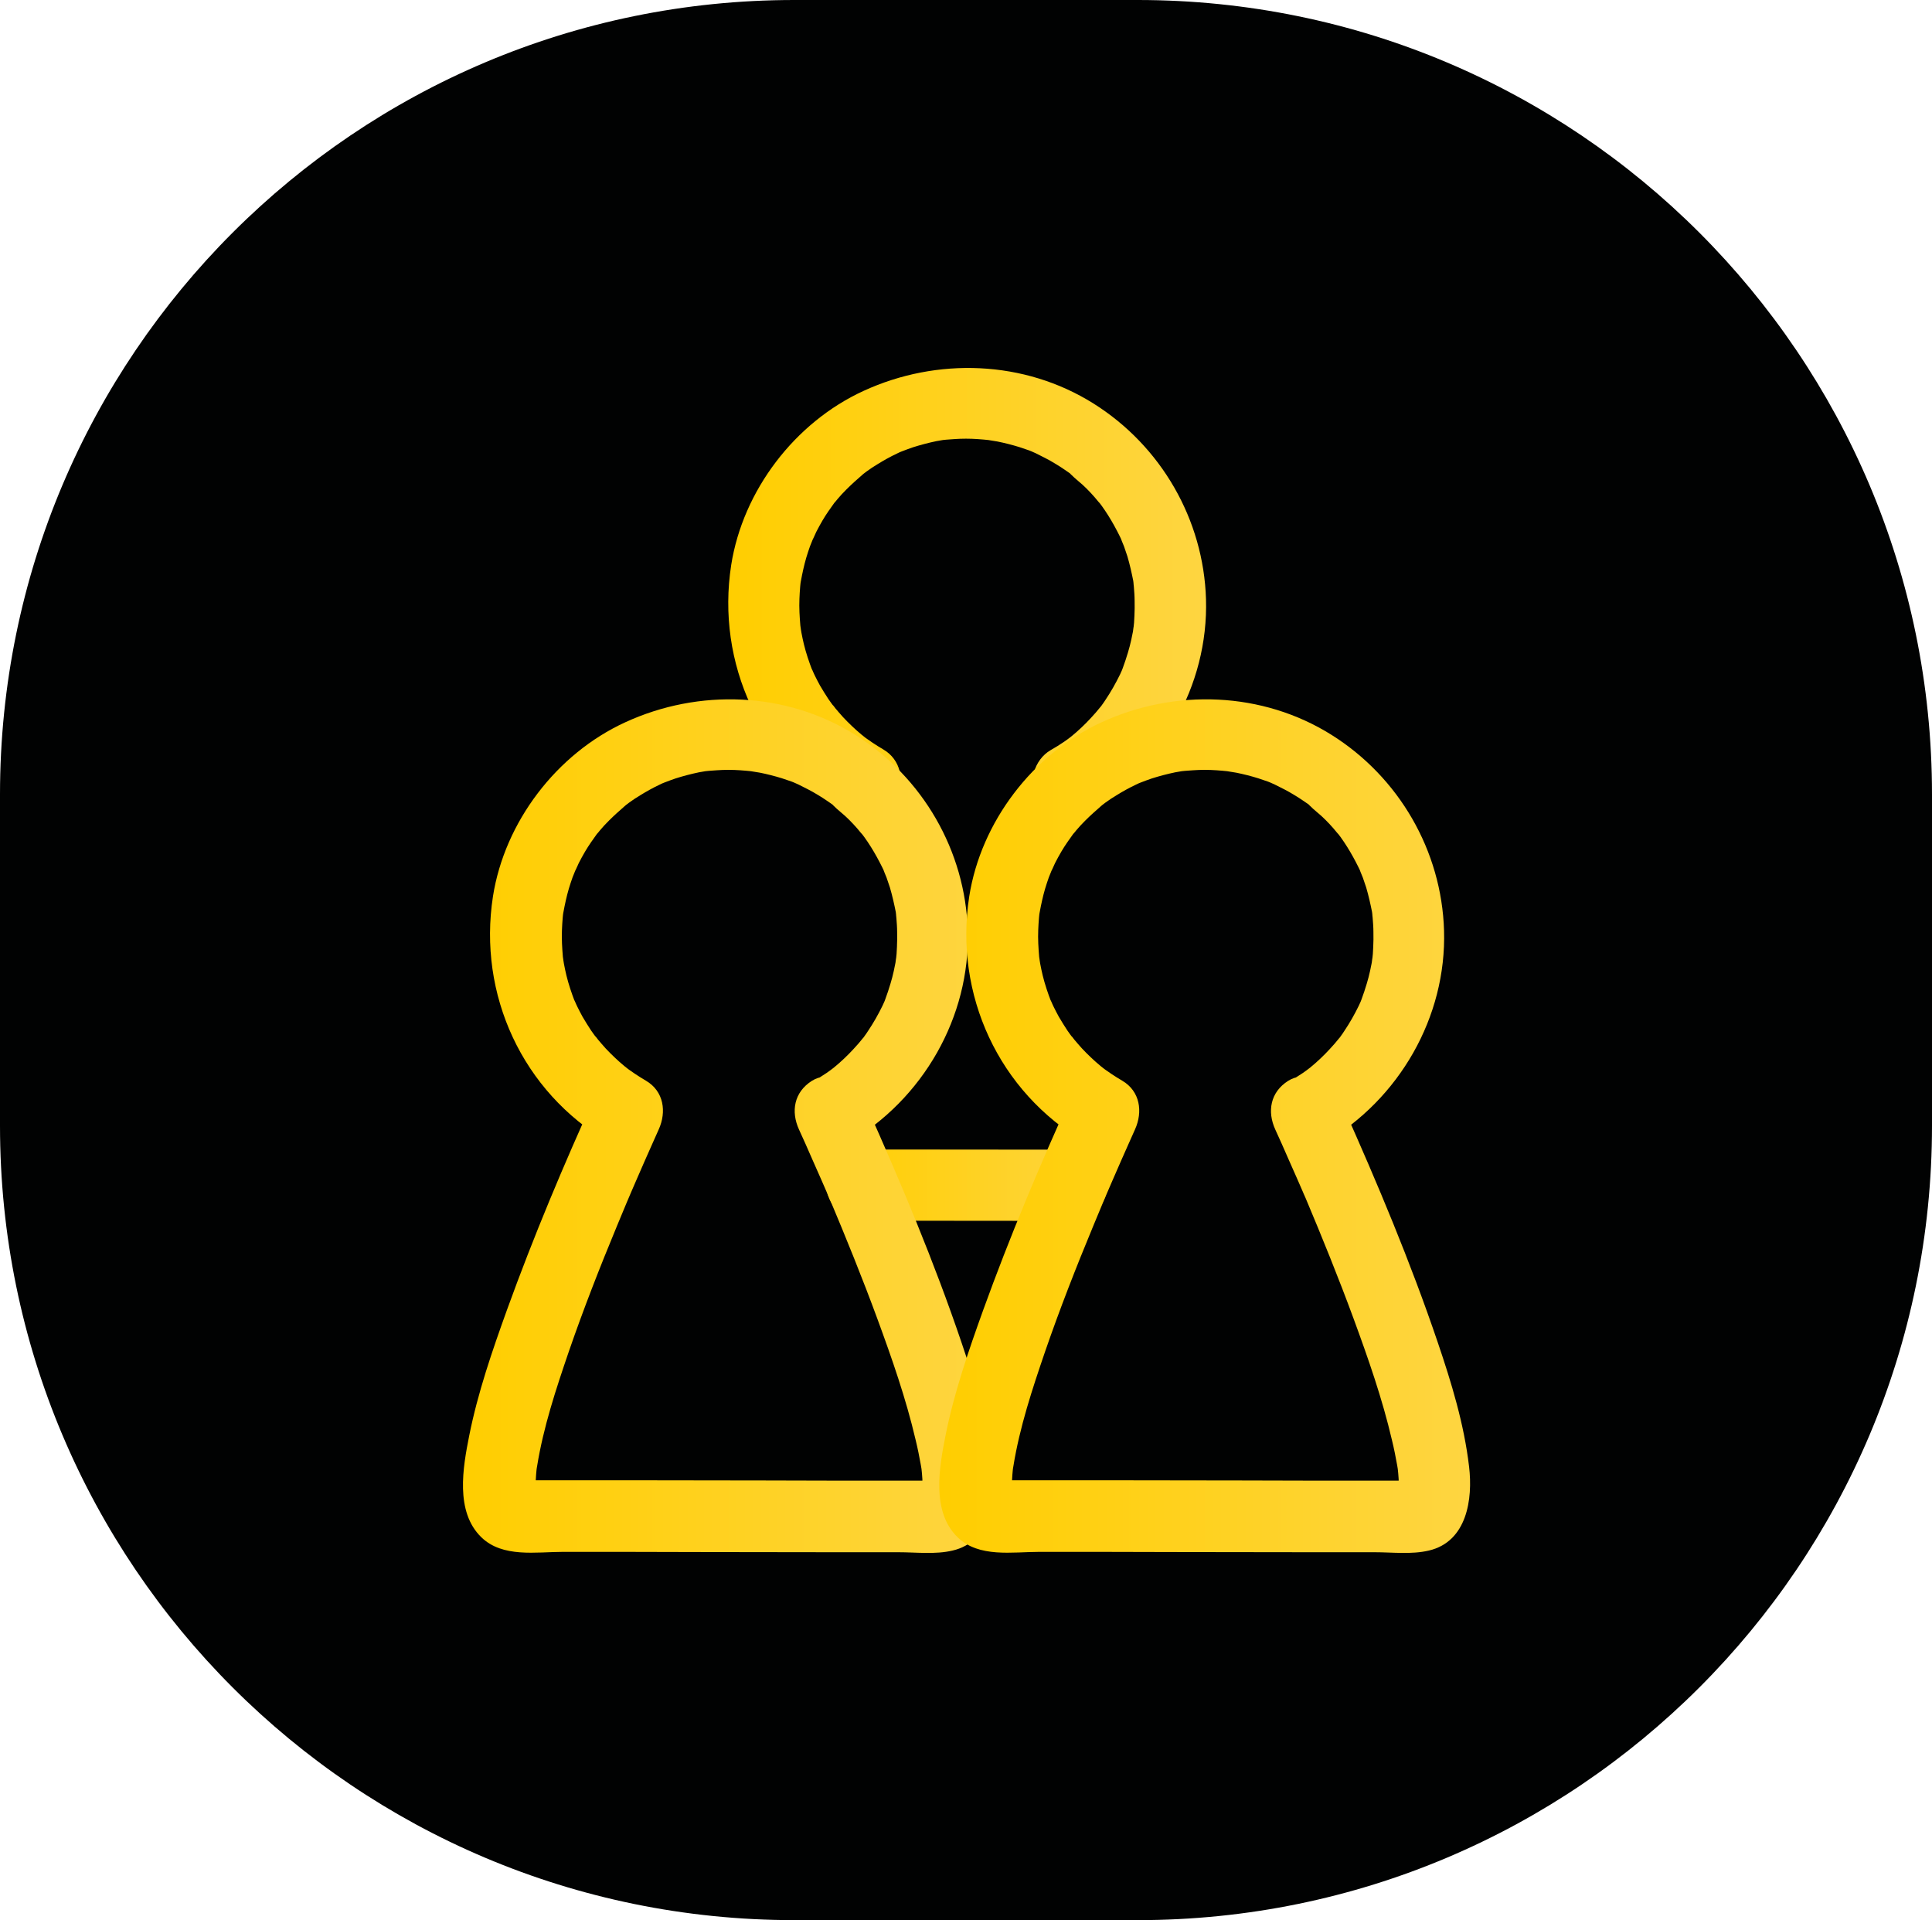
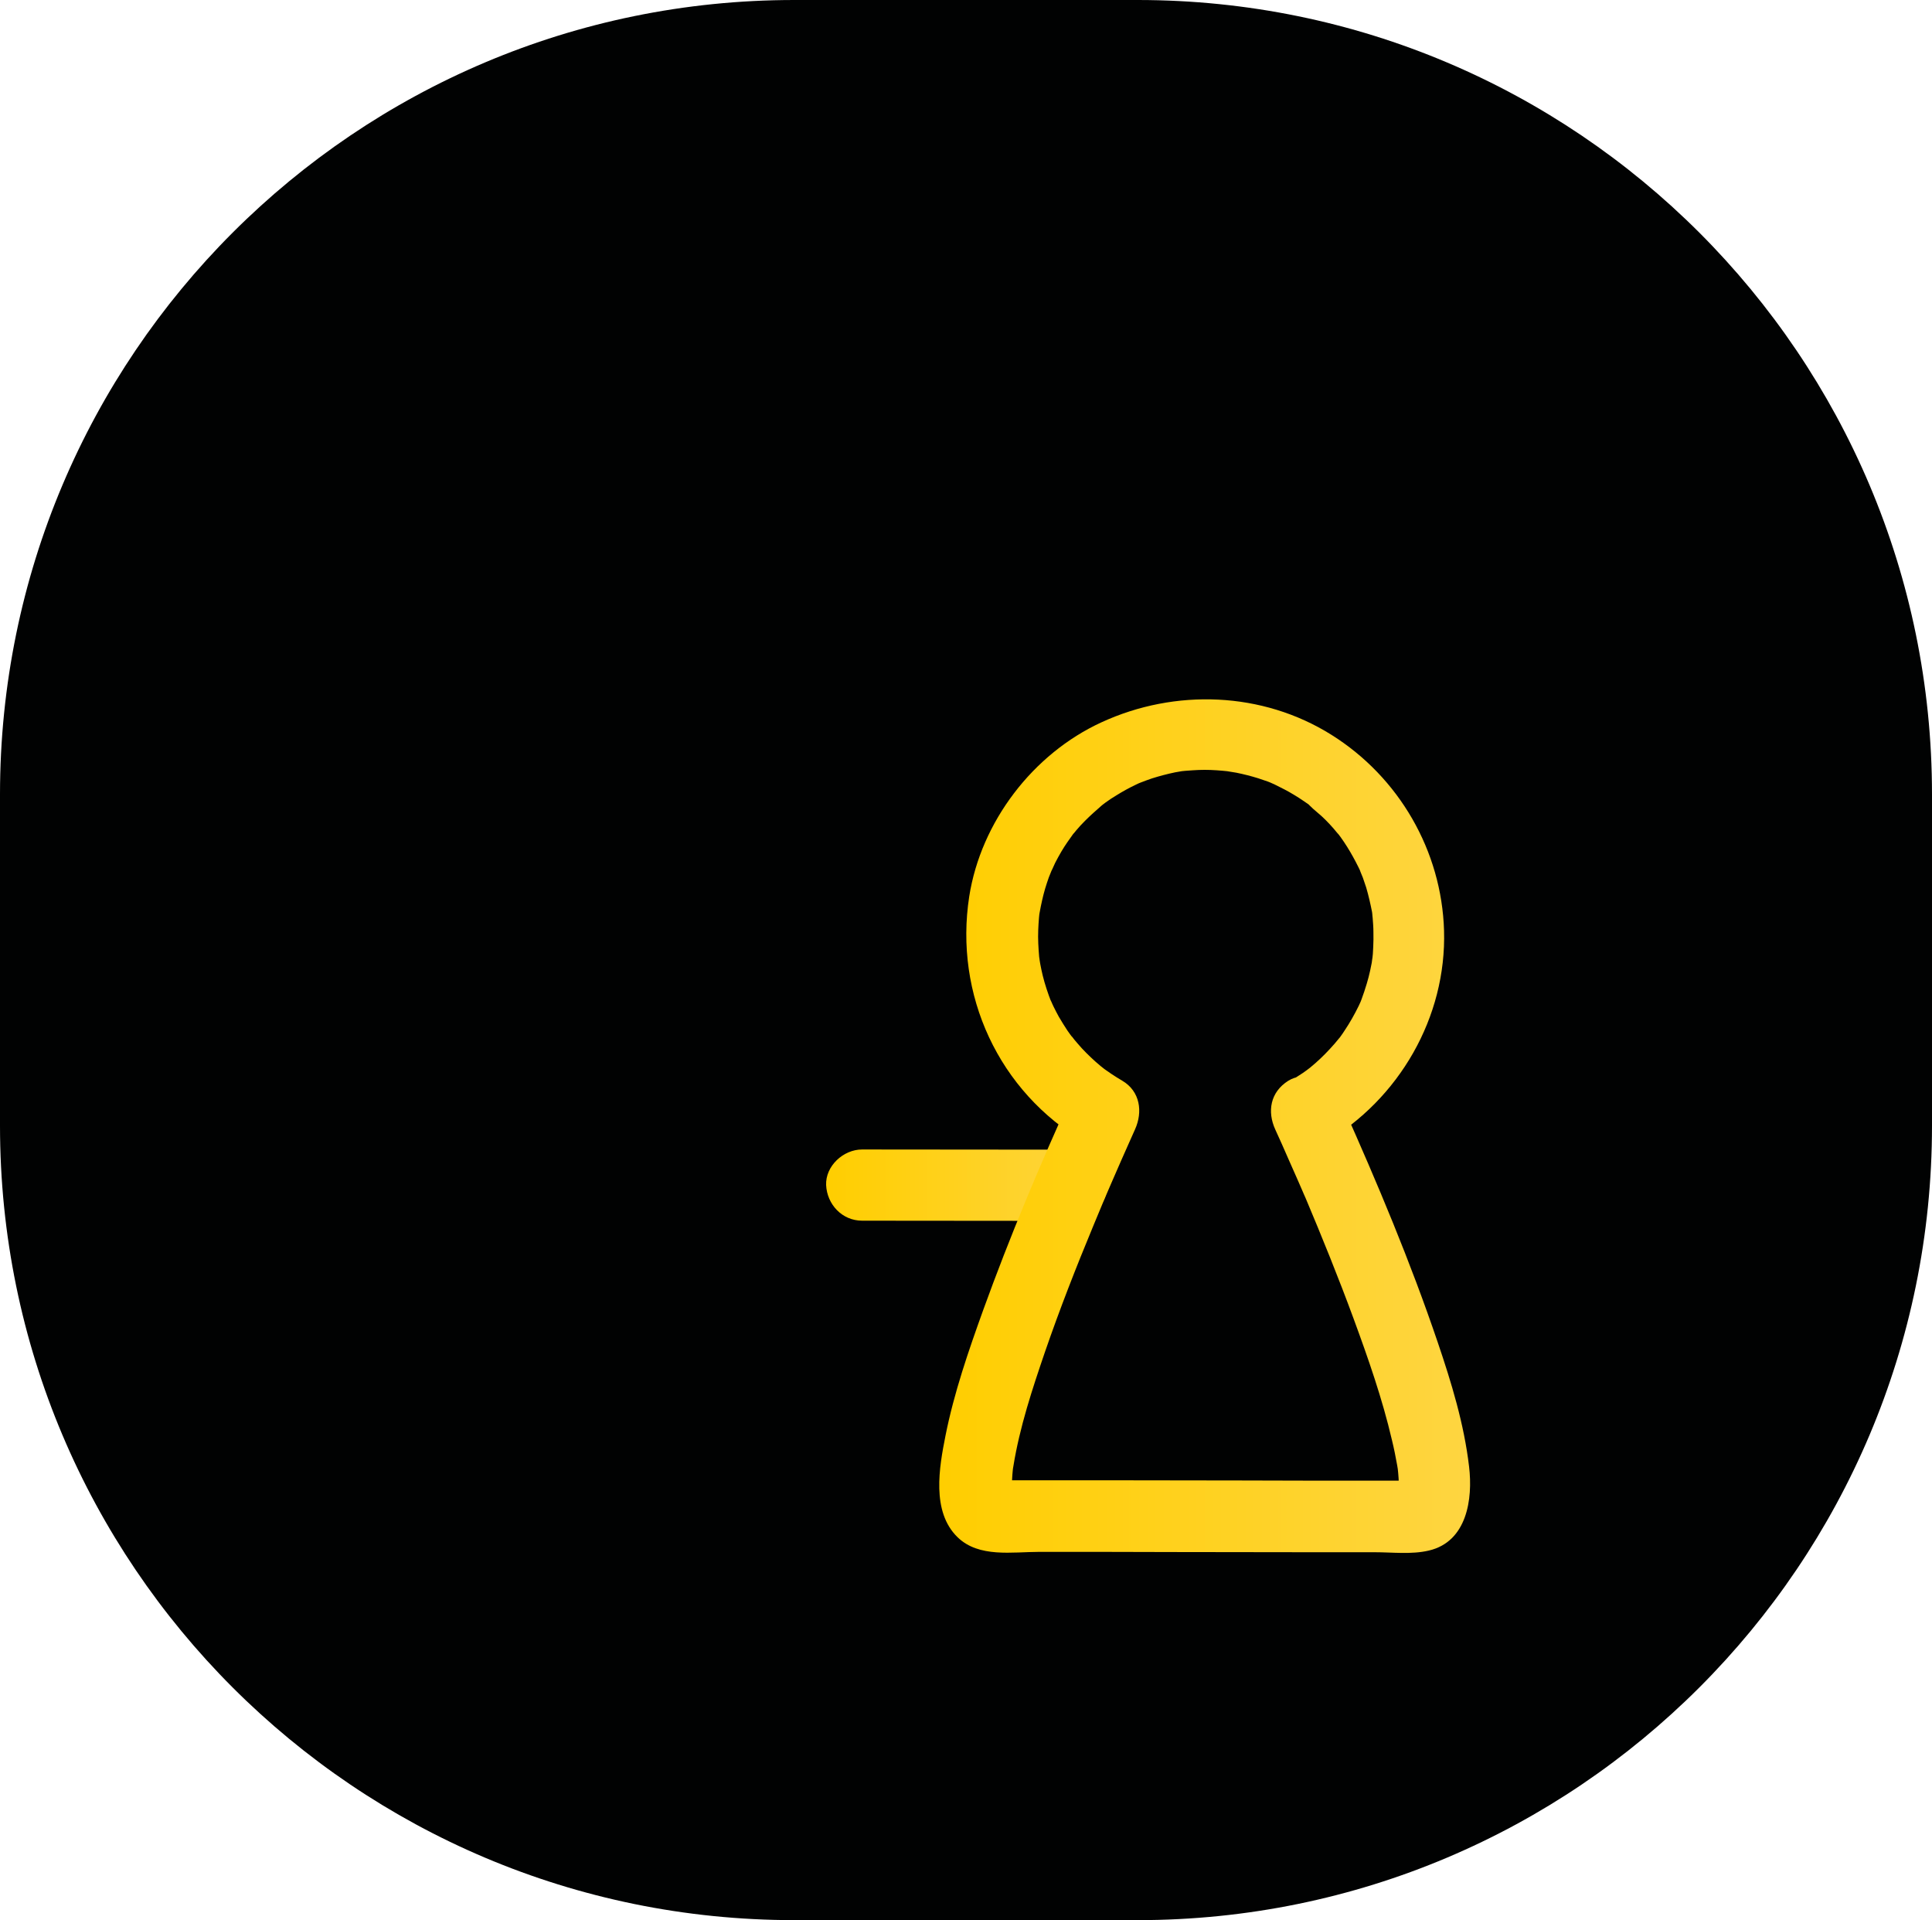
<svg xmlns="http://www.w3.org/2000/svg" version="1.1" id="Camada_1" x="0px" y="0px" viewBox="0 0 104.21 103.55" style="enable-background:new 0 0 104.21 103.55;" xml:space="preserve">
  <style type="text/css">
	.st0{fill:#010202;}
	.st1{fill:url(#XMLID_00000080199968193969803660000008556190803667794585_);}
	.st2{fill:url(#XMLID_00000034064328292342557440000016965659946936121741_);}
	.st3{fill:url(#XMLID_00000072969314188265927190000006364928366905287353_);}
	.st4{fill:url(#XMLID_00000160165794551122724940000013669351000999191987_);}
</style>
  <g id="XMLID_00000152247265467980969640000003666952563357818538_">
    <g id="XMLID_00000065070101391984068130000001006442077088554128_">
      <path id="XMLID_00000126323999488713522360000001080097392379343748_" class="st0" d="M104.21,42.84v17.87    c0,23.66-19.18,42.84-42.84,42.84H42.84C19.18,103.55,0,84.37,0,60.71V42.84C0,19.18,19.18,0,42.84,0h18.53    C85.03,0,104.21,19.18,104.21,42.84z" />
    </g>
    <g id="XMLID_00000045586206163043103040000006722249322552130722_">
      <g id="XMLID_00000147909397297185308520000002197005675673515195_">
        <g id="XMLID_00000143585615111460985880000012301861684684534404_">
          <linearGradient id="XMLID_00000021811394757530501720000004746573860326697891_" gradientUnits="userSpaceOnUse" x1="39.274" y1="31.932" x2="65.052" y2="31.932">
            <stop offset="1.222045e-06" style="stop-color:#FFCE00" />
            <stop offset="1" style="stop-color:#FED541" />
          </linearGradient>
-           <path id="XMLID_00000008857678535320630040000010937154600515065223_" style="fill:url(#XMLID_00000021811394757530501720000004746573860326697891_);" d="      M58.6,43.76c4.03-2.35,6.59-6.78,6.45-11.45c-0.13-4.29-2.42-8.26-6.07-10.55c-3.73-2.34-8.44-2.5-12.4-0.68      c-3.71,1.7-6.51,5.38-7.14,9.39c-0.82,5.29,1.58,10.54,6.25,13.27c0.87,0.51,2.16,0.23,2.65-0.69c0.49-0.92,0.24-2.09-0.69-2.63      c-0.2-0.12-0.4-0.24-0.59-0.37c-0.1-0.06-0.59-0.42-0.31-0.21c-0.37-0.28-0.71-0.59-1.04-0.92c-0.16-0.16-0.32-0.33-0.47-0.51      c-0.06-0.07-0.11-0.13-0.17-0.2c-0.03-0.04-0.25-0.33-0.12-0.14c0.13,0.18-0.08-0.11-0.11-0.15c-0.05-0.07-0.1-0.14-0.15-0.21      c-0.16-0.24-0.31-0.49-0.46-0.74c-0.1-0.18-0.19-0.36-0.28-0.54c-0.05-0.09-0.25-0.58-0.13-0.26c-0.18-0.47-0.34-0.94-0.46-1.43      c-0.05-0.2-0.09-0.41-0.13-0.61c-0.02-0.12-0.04-0.24-0.06-0.36c0.06,0.35,0.01,0.04,0-0.03c-0.04-0.48-0.07-0.96-0.05-1.44      c0.01-0.22,0.02-0.44,0.04-0.66c0.01-0.11,0.02-0.22,0.04-0.33c-0.01,0.07-0.07,0.39,0,0.02c0.08-0.43,0.17-0.85,0.29-1.26      c0.06-0.2,0.13-0.41,0.2-0.61c0.04-0.1,0.22-0.54,0.14-0.36c-0.08,0.19,0.17-0.34,0.2-0.42c0.11-0.21,0.22-0.42,0.34-0.62      c0.2-0.34,0.43-0.66,0.66-0.98c0.16-0.23-0.21,0.21-0.01,0.02c0.05-0.05,0.1-0.12,0.15-0.18c0.15-0.18,0.31-0.35,0.48-0.52      c0.28-0.28,0.57-0.54,0.87-0.8c0.27-0.23,0.04-0.03-0.02,0.01c0.08-0.06,0.17-0.13,0.25-0.19c0.19-0.14,0.39-0.27,0.59-0.39      c0.34-0.21,0.68-0.4,1.04-0.57c0.1-0.05,0.19-0.09,0.29-0.13c-0.06,0.03-0.36,0.14-0.02,0.01c0.2-0.08,0.4-0.15,0.6-0.22      c0.41-0.13,0.83-0.24,1.26-0.33c0.1-0.02,0.6-0.1,0.39-0.07c-0.26,0.04,0.09-0.01,0.15-0.01c0.14-0.01,0.28-0.02,0.42-0.03      c0.42-0.03,0.84-0.03,1.27,0c0.22,0.01,0.44,0.04,0.67,0.06c0.23,0.02-0.08-0.01-0.1-0.01c0.16,0.03,0.32,0.05,0.49,0.08      c0.4,0.08,0.79,0.18,1.18,0.3c0.18,0.06,0.36,0.12,0.53,0.18c0.1,0.04,0.2,0.08,0.3,0.12c-0.38-0.15-0.03-0.01,0.05,0.03      c0.36,0.18,0.71,0.35,1.05,0.56c0.18,0.11,0.36,0.22,0.53,0.34c0.09,0.06,0.17,0.12,0.26,0.18c0.29,0.21-0.11-0.12,0.04,0.04      c0.27,0.28,0.6,0.51,0.87,0.79c0.15,0.15,0.29,0.3,0.43,0.46c0.09,0.1,0.44,0.54,0.2,0.22c0.52,0.67,0.93,1.4,1.29,2.16      c-0.18-0.38,0.06,0.17,0.1,0.28c0.06,0.18,0.12,0.35,0.18,0.53c0.13,0.44,0.23,0.89,0.32,1.34c0.01,0.03,0.05,0.31,0.01,0.07      c-0.04-0.27,0.02,0.18,0.02,0.24c0.02,0.25,0.04,0.5,0.04,0.75c0.01,0.27,0,0.54-0.01,0.81c-0.01,0.12-0.01,0.24-0.02,0.37      c0,0.05-0.06,0.53-0.03,0.29c0.03-0.23-0.03,0.14-0.03,0.19c-0.03,0.15-0.06,0.29-0.09,0.44c-0.05,0.23-0.11,0.46-0.18,0.69      c-0.08,0.28-0.18,0.56-0.28,0.84c-0.01,0.02-0.11,0.29-0.03,0.1c0.09-0.22-0.1,0.21-0.12,0.25c-0.23,0.47-0.49,0.93-0.78,1.36      c-0.06,0.1-0.13,0.19-0.2,0.29c-0.2,0.29,0.07-0.07-0.07,0.09c-0.16,0.2-0.33,0.4-0.51,0.59c-0.33,0.36-0.69,0.7-1.07,1.01      c-0.04,0.03-0.33,0.25-0.15,0.12c0.19-0.14-0.19,0.13-0.23,0.16c-0.24,0.16-0.49,0.32-0.74,0.46c-0.87,0.51-1.26,1.76-0.69,2.63      C56.51,43.94,57.66,44.3,58.6,43.76L58.6,43.76z" />
        </g>
        <g id="XMLID_00000078756965822447858650000008018051980707139251_">
          <linearGradient id="XMLID_00000053506773134526908130000016764599576175423417_" gradientUnits="userSpaceOnUse" x1="44.565" y1="63.917" x2="59.71" y2="63.917">
            <stop offset="1.222045e-06" style="stop-color:#FFCE00" />
            <stop offset="1" style="stop-color:#FED541" />
          </linearGradient>
          <path id="XMLID_00000107580289418839363430000009940167187888965543_" style="fill:url(#XMLID_00000053506773134526908130000016764599576175423417_);" d="      M46.5,65.83c3.76,0,7.51,0.01,11.27,0.01c1.01,0,1.98-0.89,1.94-1.92C59.66,62.88,58.86,62,57.77,62      c-3.76,0-7.51-0.01-11.27-0.01c-1.01,0-1.98,0.89-1.94,1.92C44.61,64.95,45.42,65.83,46.5,65.83L46.5,65.83z" />
        </g>
        <g id="XMLID_00000151524571701632830420000011229758392291199411_">
          <g id="XMLID_00000160159764036080692390000016466372257823831450_">
            <linearGradient id="XMLID_00000183937772199083935480000015867839191832547513_" gradientUnits="userSpaceOnUse" x1="24.97" y1="60.746" x2="53.605" y2="60.746">
              <stop offset="1.222045e-06" style="stop-color:#FFCE00" />
              <stop offset="1" style="stop-color:#FED541" />
            </linearGradient>
-             <path id="XMLID_00000136380585497007052970000008128877243778176936_" style="fill:url(#XMLID_00000183937772199083935480000015867839191832547513_);" d="       M45.75,61.63c4.03-2.35,6.59-6.78,6.45-11.45c-0.13-4.29-2.42-8.26-6.07-10.55c-3.73-2.34-8.44-2.5-12.4-0.68       c-3.71,1.7-6.51,5.38-7.14,9.39c-0.82,5.29,1.58,10.54,6.25,13.27c-0.23-0.88-0.46-1.75-0.69-2.63       c-1.74,3.82-3.37,7.7-4.8,11.65c-0.8,2.22-1.58,4.48-2.04,6.79c-0.34,1.71-0.77,4.1,0.65,5.48c1.15,1.12,2.96,0.79,4.41,0.79       c2.42,0,4.84,0,7.26,0.01c2.46,0,4.92,0.01,7.38,0.01c1.15,0,2.3,0,3.45,0c0.95,0,1.99,0.13,2.92-0.09       c2.06-0.48,2.38-2.78,2.17-4.53c-0.27-2.3-0.95-4.52-1.69-6.7c-1.47-4.33-3.25-8.57-5.12-12.75c-0.1-0.22-0.2-0.44-0.3-0.66       c-0.42-0.92-1.83-1.21-2.65-0.69c-0.96,0.61-1.14,1.65-0.69,2.63c0.24,0.52,0.47,1.04,0.7,1.57c0.17,0.38,0.33,0.75,0.5,1.13       c0.09,0.21,0.18,0.41,0.27,0.62c0.05,0.11,0.09,0.22,0.14,0.32c0.02,0.05,0.04,0.09,0.06,0.14c0.15,0.35-0.14-0.33-0.05-0.12       c0.91,2.16,1.79,4.33,2.6,6.53c0.79,2.15,1.55,4.32,2.07,6.55c0.11,0.45,0.2,0.9,0.28,1.35c0.02,0.1,0.03,0.2,0.05,0.3       c0.01,0.08-0.06-0.53-0.02-0.14c0.02,0.19,0.04,0.38,0.05,0.57c0.01,0.16,0.01,0.32,0.01,0.48c0,0.07-0.01,0.15-0.01,0.22       c-0.01,0.36-0.03-0.09,0.04-0.22c-0.04,0.08-0.07,0.25-0.08,0.35c-0.05,0.31,0.18-0.4,0.11-0.25c-0.02,0.05-0.05,0.1-0.08,0.14       c0.01-0.02,0.4-0.46,0.19-0.26c-0.19,0.18,0.43-0.31,0.26-0.2c-0.24,0.16,0.46-0.17,0.31-0.12c-0.1,0.03-0.34,0.06,0.08,0       c0.47-0.07,0.03-0.03-0.09-0.03c-0.26,0-0.51,0-0.77,0c-0.56,0-1.12,0-1.68,0c-2.26,0-4.53,0-6.79-0.01       c-2.34,0-4.69-0.01-7.03-0.01c-1.12,0-2.24,0-3.36,0c-0.53,0-1.05,0-1.58,0c-0.26,0-0.52,0-0.77,0c-0.15,0-0.49-0.07-0.63,0       c0.02-0.01,0.61,0.11,0.35,0.04c-0.29-0.08,0.44,0.21,0.28,0.12c-0.23-0.13,0.27,0.22,0.27,0.22       c-0.08-0.07-0.23-0.26,0.02,0.05c0.24,0.31,0.11,0.14,0.06,0.06c-0.16-0.25,0.13,0.41,0.11,0.28c-0.01-0.1-0.06-0.26-0.1-0.36       c-0.08-0.2,0.04,0.58,0.04,0.26c0-0.07-0.01-0.14-0.01-0.21c-0.01-0.17-0.01-0.34,0-0.5c0.01-0.18,0.02-0.35,0.04-0.53       c0.01-0.09,0.03-0.19,0.03-0.28c0-0.01-0.09,0.55-0.03,0.26c0.01-0.06,0.02-0.11,0.03-0.17c0.34-2.11,1.02-4.16,1.71-6.18       c0.79-2.29,1.67-4.54,2.6-6.78c0.21-0.5,0.42-1,0.62-1.49c0.09-0.22-0.17,0.39-0.07,0.17c0.02-0.05,0.04-0.1,0.06-0.14       c0.05-0.11,0.09-0.22,0.14-0.33c0.1-0.22,0.19-0.45,0.29-0.67c0.3-0.7,0.61-1.39,0.92-2.09c0.1-0.22,0.19-0.43,0.29-0.65       c0.43-0.95,0.28-2.06-0.69-2.63c-0.2-0.12-0.4-0.24-0.59-0.37c-0.1-0.06-0.59-0.42-0.31-0.21c-0.37-0.28-0.71-0.59-1.04-0.92       c-0.16-0.16-0.32-0.33-0.47-0.51c-0.06-0.07-0.11-0.13-0.17-0.2c-0.03-0.04-0.25-0.33-0.12-0.14c0.13,0.18-0.08-0.11-0.11-0.15       c-0.05-0.07-0.1-0.14-0.15-0.21c-0.16-0.24-0.31-0.49-0.46-0.74c-0.1-0.18-0.19-0.36-0.28-0.54c-0.05-0.09-0.25-0.58-0.13-0.26       c-0.18-0.47-0.34-0.94-0.46-1.43c-0.05-0.2-0.09-0.41-0.13-0.61c-0.02-0.12-0.04-0.24-0.06-0.36c0.06,0.35,0.01,0.04,0-0.03       c-0.04-0.48-0.07-0.96-0.05-1.44c0.01-0.22,0.02-0.44,0.04-0.66c0.01-0.11,0.02-0.22,0.04-0.33c-0.01,0.07-0.07,0.39,0,0.02       c0.08-0.43,0.17-0.85,0.29-1.26c0.06-0.2,0.13-0.41,0.2-0.61c0.04-0.1,0.22-0.54,0.14-0.36c-0.08,0.19,0.17-0.34,0.2-0.42       c0.11-0.21,0.22-0.42,0.34-0.62c0.2-0.34,0.43-0.66,0.66-0.98c0.16-0.23-0.21,0.21-0.01,0.02c0.05-0.05,0.1-0.12,0.15-0.18       c0.15-0.18,0.31-0.35,0.48-0.52c0.28-0.28,0.57-0.54,0.87-0.8c0.27-0.23,0.04-0.03-0.02,0.01c0.08-0.06,0.17-0.13,0.25-0.19       c0.19-0.14,0.39-0.27,0.59-0.39c0.34-0.21,0.68-0.4,1.04-0.57c0.1-0.05,0.19-0.09,0.29-0.13c-0.06,0.03-0.36,0.14-0.02,0.01       c0.2-0.08,0.4-0.15,0.6-0.22c0.41-0.13,0.83-0.24,1.26-0.33c0.1-0.02,0.6-0.1,0.39-0.07c-0.26,0.04,0.09-0.01,0.15-0.01       c0.14-0.01,0.28-0.02,0.42-0.03c0.42-0.03,0.84-0.03,1.27,0c0.22,0.01,0.44,0.04,0.67,0.06c0.23,0.02-0.08-0.01-0.1-0.01       c0.16,0.03,0.32,0.05,0.49,0.08c0.4,0.08,0.79,0.18,1.18,0.3c0.18,0.06,0.36,0.12,0.53,0.18c0.1,0.04,0.2,0.08,0.3,0.12       c-0.38-0.15-0.03-0.01,0.05,0.03c0.36,0.18,0.71,0.35,1.05,0.56c0.18,0.11,0.36,0.22,0.53,0.34c0.09,0.06,0.17,0.12,0.26,0.18       c0.29,0.21-0.11-0.12,0.04,0.04c0.27,0.28,0.6,0.51,0.87,0.79c0.15,0.15,0.29,0.3,0.43,0.46c0.09,0.1,0.44,0.54,0.2,0.22       c0.52,0.67,0.93,1.4,1.29,2.16c-0.18-0.38,0.06,0.17,0.1,0.28c0.06,0.18,0.12,0.35,0.18,0.53c0.13,0.44,0.23,0.89,0.32,1.34       c0.01,0.03,0.05,0.31,0.01,0.07c-0.04-0.27,0.02,0.18,0.02,0.24c0.02,0.25,0.04,0.5,0.04,0.75c0.01,0.27,0,0.54-0.01,0.81       c-0.01,0.12-0.01,0.24-0.02,0.37c0,0.05-0.06,0.53-0.03,0.29c0.03-0.23-0.03,0.14-0.03,0.19c-0.03,0.15-0.06,0.29-0.09,0.44       c-0.05,0.23-0.11,0.46-0.18,0.69c-0.08,0.28-0.18,0.56-0.28,0.84c-0.01,0.02-0.11,0.29-0.03,0.1c0.09-0.22-0.1,0.21-0.12,0.25       c-0.23,0.47-0.49,0.93-0.78,1.36c-0.06,0.1-0.13,0.19-0.2,0.29c-0.2,0.29,0.07-0.07-0.07,0.09c-0.16,0.2-0.33,0.4-0.51,0.59       c-0.33,0.36-0.69,0.7-1.07,1.01c-0.04,0.03-0.33,0.25-0.15,0.12c0.19-0.14-0.19,0.13-0.23,0.16c-0.24,0.16-0.49,0.32-0.74,0.46       c-0.87,0.51-1.26,1.76-0.69,2.63C43.67,61.82,44.82,62.18,45.75,61.63z" />
          </g>
          <g id="XMLID_00000043428653165786575850000008081194222002779808_">
            <linearGradient id="XMLID_00000142155463243444462910000001840092232601281162_" gradientUnits="userSpaceOnUse" x1="50.66" y1="60.746" x2="79.295" y2="60.746">
              <stop offset="1.222045e-06" style="stop-color:#FFCE00" />
              <stop offset="1" style="stop-color:#FED541" />
            </linearGradient>
            <path id="XMLID_00000165212088209004100040000012719052686700622496_" style="fill:url(#XMLID_00000142155463243444462910000001840092232601281162_);" d="       M71.44,61.63c4.03-2.35,6.59-6.78,6.45-11.45c-0.13-4.29-2.42-8.26-6.07-10.55c-3.73-2.34-8.44-2.5-12.4-0.68       c-3.71,1.7-6.51,5.38-7.14,9.39c-0.82,5.29,1.58,10.54,6.25,13.27c-0.23-0.88-0.46-1.75-0.69-2.63       c-1.74,3.82-3.37,7.7-4.8,11.65c-0.8,2.22-1.58,4.48-2.04,6.79c-0.34,1.71-0.77,4.1,0.65,5.48c1.15,1.12,2.96,0.79,4.41,0.79       c2.42,0,4.84,0,7.26,0.01c2.46,0,4.92,0.01,7.38,0.01c1.15,0,2.3,0,3.45,0c0.95,0,1.99,0.13,2.92-0.09       c2.06-0.48,2.38-2.78,2.17-4.53c-0.27-2.3-0.95-4.52-1.69-6.7c-1.47-4.33-3.25-8.57-5.12-12.75c-0.1-0.22-0.2-0.44-0.3-0.66       c-0.42-0.92-1.83-1.21-2.65-0.69c-0.96,0.61-1.14,1.65-0.69,2.63c0.24,0.52,0.47,1.04,0.7,1.57c0.17,0.38,0.33,0.75,0.5,1.13       c0.09,0.21,0.18,0.41,0.27,0.62c0.05,0.11,0.09,0.22,0.14,0.32c0.02,0.05,0.04,0.09,0.06,0.14c0.15,0.35-0.14-0.33-0.05-0.12       c0.91,2.16,1.79,4.33,2.6,6.53c0.79,2.15,1.55,4.32,2.07,6.55c0.11,0.45,0.2,0.9,0.28,1.35c0.02,0.1,0.03,0.2,0.05,0.3       c0.01,0.08-0.06-0.53-0.02-0.14c0.02,0.19,0.04,0.38,0.05,0.57c0.01,0.16,0.01,0.32,0.01,0.48c0,0.07-0.01,0.15-0.01,0.22       c-0.01,0.36-0.03-0.09,0.04-0.22c-0.04,0.08-0.07,0.25-0.08,0.35c-0.05,0.31,0.18-0.4,0.11-0.25c-0.02,0.05-0.05,0.1-0.08,0.14       c0.01-0.02,0.4-0.46,0.19-0.26c-0.19,0.18,0.43-0.31,0.26-0.2c-0.24,0.16,0.46-0.17,0.31-0.12c-0.1,0.03-0.34,0.06,0.08,0       c0.47-0.07,0.03-0.03-0.09-0.03c-0.26,0-0.51,0-0.77,0c-0.56,0-1.12,0-1.68,0c-2.26,0-4.53,0-6.79-0.01       c-2.34,0-4.69-0.01-7.03-0.01c-1.12,0-2.24,0-3.36,0c-0.53,0-1.05,0-1.58,0c-0.26,0-0.52,0-0.77,0c-0.15,0-0.49-0.07-0.63,0       c0.02-0.01,0.61,0.11,0.35,0.04c-0.29-0.08,0.44,0.21,0.28,0.12c-0.23-0.13,0.27,0.22,0.27,0.22       c-0.08-0.07-0.23-0.26,0.02,0.05c0.24,0.31,0.11,0.14,0.06,0.06c-0.16-0.25,0.13,0.41,0.11,0.28c-0.01-0.1-0.06-0.26-0.1-0.36       c-0.08-0.2,0.04,0.58,0.04,0.26c0-0.07-0.01-0.14-0.01-0.21c-0.01-0.17-0.01-0.34,0-0.5c0.01-0.18,0.02-0.35,0.04-0.53       c0.01-0.09,0.03-0.19,0.03-0.28c0-0.01-0.09,0.55-0.03,0.26c0.01-0.06,0.02-0.11,0.03-0.17c0.34-2.11,1.02-4.16,1.71-6.18       c0.79-2.29,1.67-4.54,2.6-6.78c0.21-0.5,0.42-1,0.62-1.49c0.09-0.22-0.17,0.39-0.07,0.17c0.02-0.05,0.04-0.1,0.06-0.14       c0.05-0.11,0.09-0.22,0.14-0.33c0.1-0.22,0.19-0.45,0.29-0.67c0.3-0.7,0.61-1.39,0.92-2.09c0.1-0.22,0.19-0.43,0.29-0.65       c0.43-0.95,0.28-2.06-0.69-2.63c-0.2-0.12-0.4-0.24-0.59-0.37c-0.1-0.06-0.59-0.42-0.31-0.21c-0.37-0.28-0.71-0.59-1.04-0.92       c-0.16-0.16-0.32-0.33-0.47-0.51c-0.06-0.07-0.11-0.13-0.17-0.2c-0.03-0.04-0.25-0.33-0.12-0.14c0.13,0.18-0.08-0.11-0.11-0.15       c-0.05-0.07-0.1-0.14-0.15-0.21c-0.16-0.24-0.31-0.49-0.46-0.74c-0.1-0.18-0.19-0.36-0.28-0.54c-0.05-0.09-0.25-0.58-0.13-0.26       c-0.18-0.47-0.34-0.94-0.46-1.43c-0.05-0.2-0.09-0.41-0.13-0.61c-0.02-0.12-0.04-0.24-0.06-0.36c0.06,0.35,0.01,0.04,0-0.03       c-0.04-0.48-0.07-0.96-0.05-1.44c0.01-0.22,0.02-0.44,0.04-0.66c0.01-0.11,0.02-0.22,0.04-0.33c-0.01,0.07-0.07,0.39,0,0.02       c0.08-0.43,0.17-0.85,0.29-1.26c0.06-0.2,0.13-0.41,0.2-0.61c0.04-0.1,0.22-0.54,0.14-0.36c-0.08,0.19,0.17-0.34,0.2-0.42       c0.11-0.21,0.22-0.42,0.34-0.62c0.2-0.34,0.43-0.66,0.66-0.98c0.16-0.23-0.21,0.21-0.01,0.02c0.05-0.05,0.1-0.12,0.15-0.18       c0.15-0.18,0.31-0.35,0.48-0.52c0.28-0.28,0.57-0.54,0.87-0.8c0.27-0.23,0.04-0.03-0.02,0.01c0.08-0.06,0.17-0.13,0.25-0.19       c0.19-0.14,0.39-0.27,0.59-0.39c0.34-0.21,0.68-0.4,1.04-0.57c0.1-0.05,0.19-0.09,0.29-0.13c-0.06,0.03-0.36,0.14-0.02,0.01       c0.2-0.08,0.4-0.15,0.6-0.22c0.41-0.13,0.83-0.24,1.26-0.33c0.1-0.02,0.6-0.1,0.39-0.07c-0.26,0.04,0.09-0.01,0.15-0.01       c0.14-0.01,0.28-0.02,0.42-0.03c0.42-0.03,0.84-0.03,1.27,0c0.22,0.01,0.44,0.04,0.67,0.06c0.23,0.02-0.08-0.01-0.1-0.01       c0.16,0.03,0.32,0.05,0.49,0.08c0.4,0.08,0.79,0.18,1.18,0.3c0.18,0.06,0.36,0.12,0.53,0.18c0.1,0.04,0.2,0.08,0.3,0.12       c-0.38-0.15-0.03-0.01,0.05,0.03c0.36,0.18,0.71,0.35,1.05,0.56c0.18,0.11,0.36,0.22,0.53,0.34c0.09,0.06,0.17,0.12,0.26,0.18       c0.29,0.21-0.11-0.12,0.04,0.04c0.27,0.28,0.6,0.51,0.87,0.79c0.15,0.15,0.29,0.3,0.43,0.46c0.09,0.1,0.44,0.54,0.2,0.22       c0.52,0.67,0.93,1.4,1.29,2.16c-0.18-0.38,0.06,0.17,0.1,0.28c0.06,0.18,0.12,0.35,0.18,0.53c0.13,0.44,0.23,0.89,0.32,1.34       c0.01,0.03,0.05,0.31,0.01,0.07c-0.04-0.27,0.02,0.18,0.02,0.24c0.02,0.25,0.04,0.5,0.04,0.75c0.01,0.27,0,0.54-0.01,0.81       c-0.01,0.12-0.01,0.24-0.02,0.37c0,0.05-0.06,0.53-0.03,0.29c0.03-0.23-0.03,0.14-0.03,0.19c-0.03,0.15-0.06,0.29-0.09,0.44       c-0.05,0.23-0.11,0.46-0.18,0.69c-0.08,0.28-0.18,0.56-0.28,0.84c-0.01,0.02-0.11,0.29-0.03,0.1c0.09-0.22-0.1,0.21-0.12,0.25       c-0.23,0.47-0.49,0.93-0.78,1.36c-0.06,0.1-0.13,0.19-0.2,0.29c-0.2,0.29,0.07-0.07-0.07,0.09c-0.16,0.2-0.33,0.4-0.51,0.59       c-0.33,0.36-0.69,0.7-1.07,1.01c-0.04,0.03-0.33,0.25-0.15,0.12c0.19-0.14-0.19,0.13-0.23,0.16c-0.24,0.16-0.49,0.32-0.74,0.46       c-0.87,0.51-1.26,1.76-0.69,2.63C69.36,61.82,70.51,62.18,71.44,61.63z" />
          </g>
        </g>
      </g>
    </g>
  </g>
</svg>